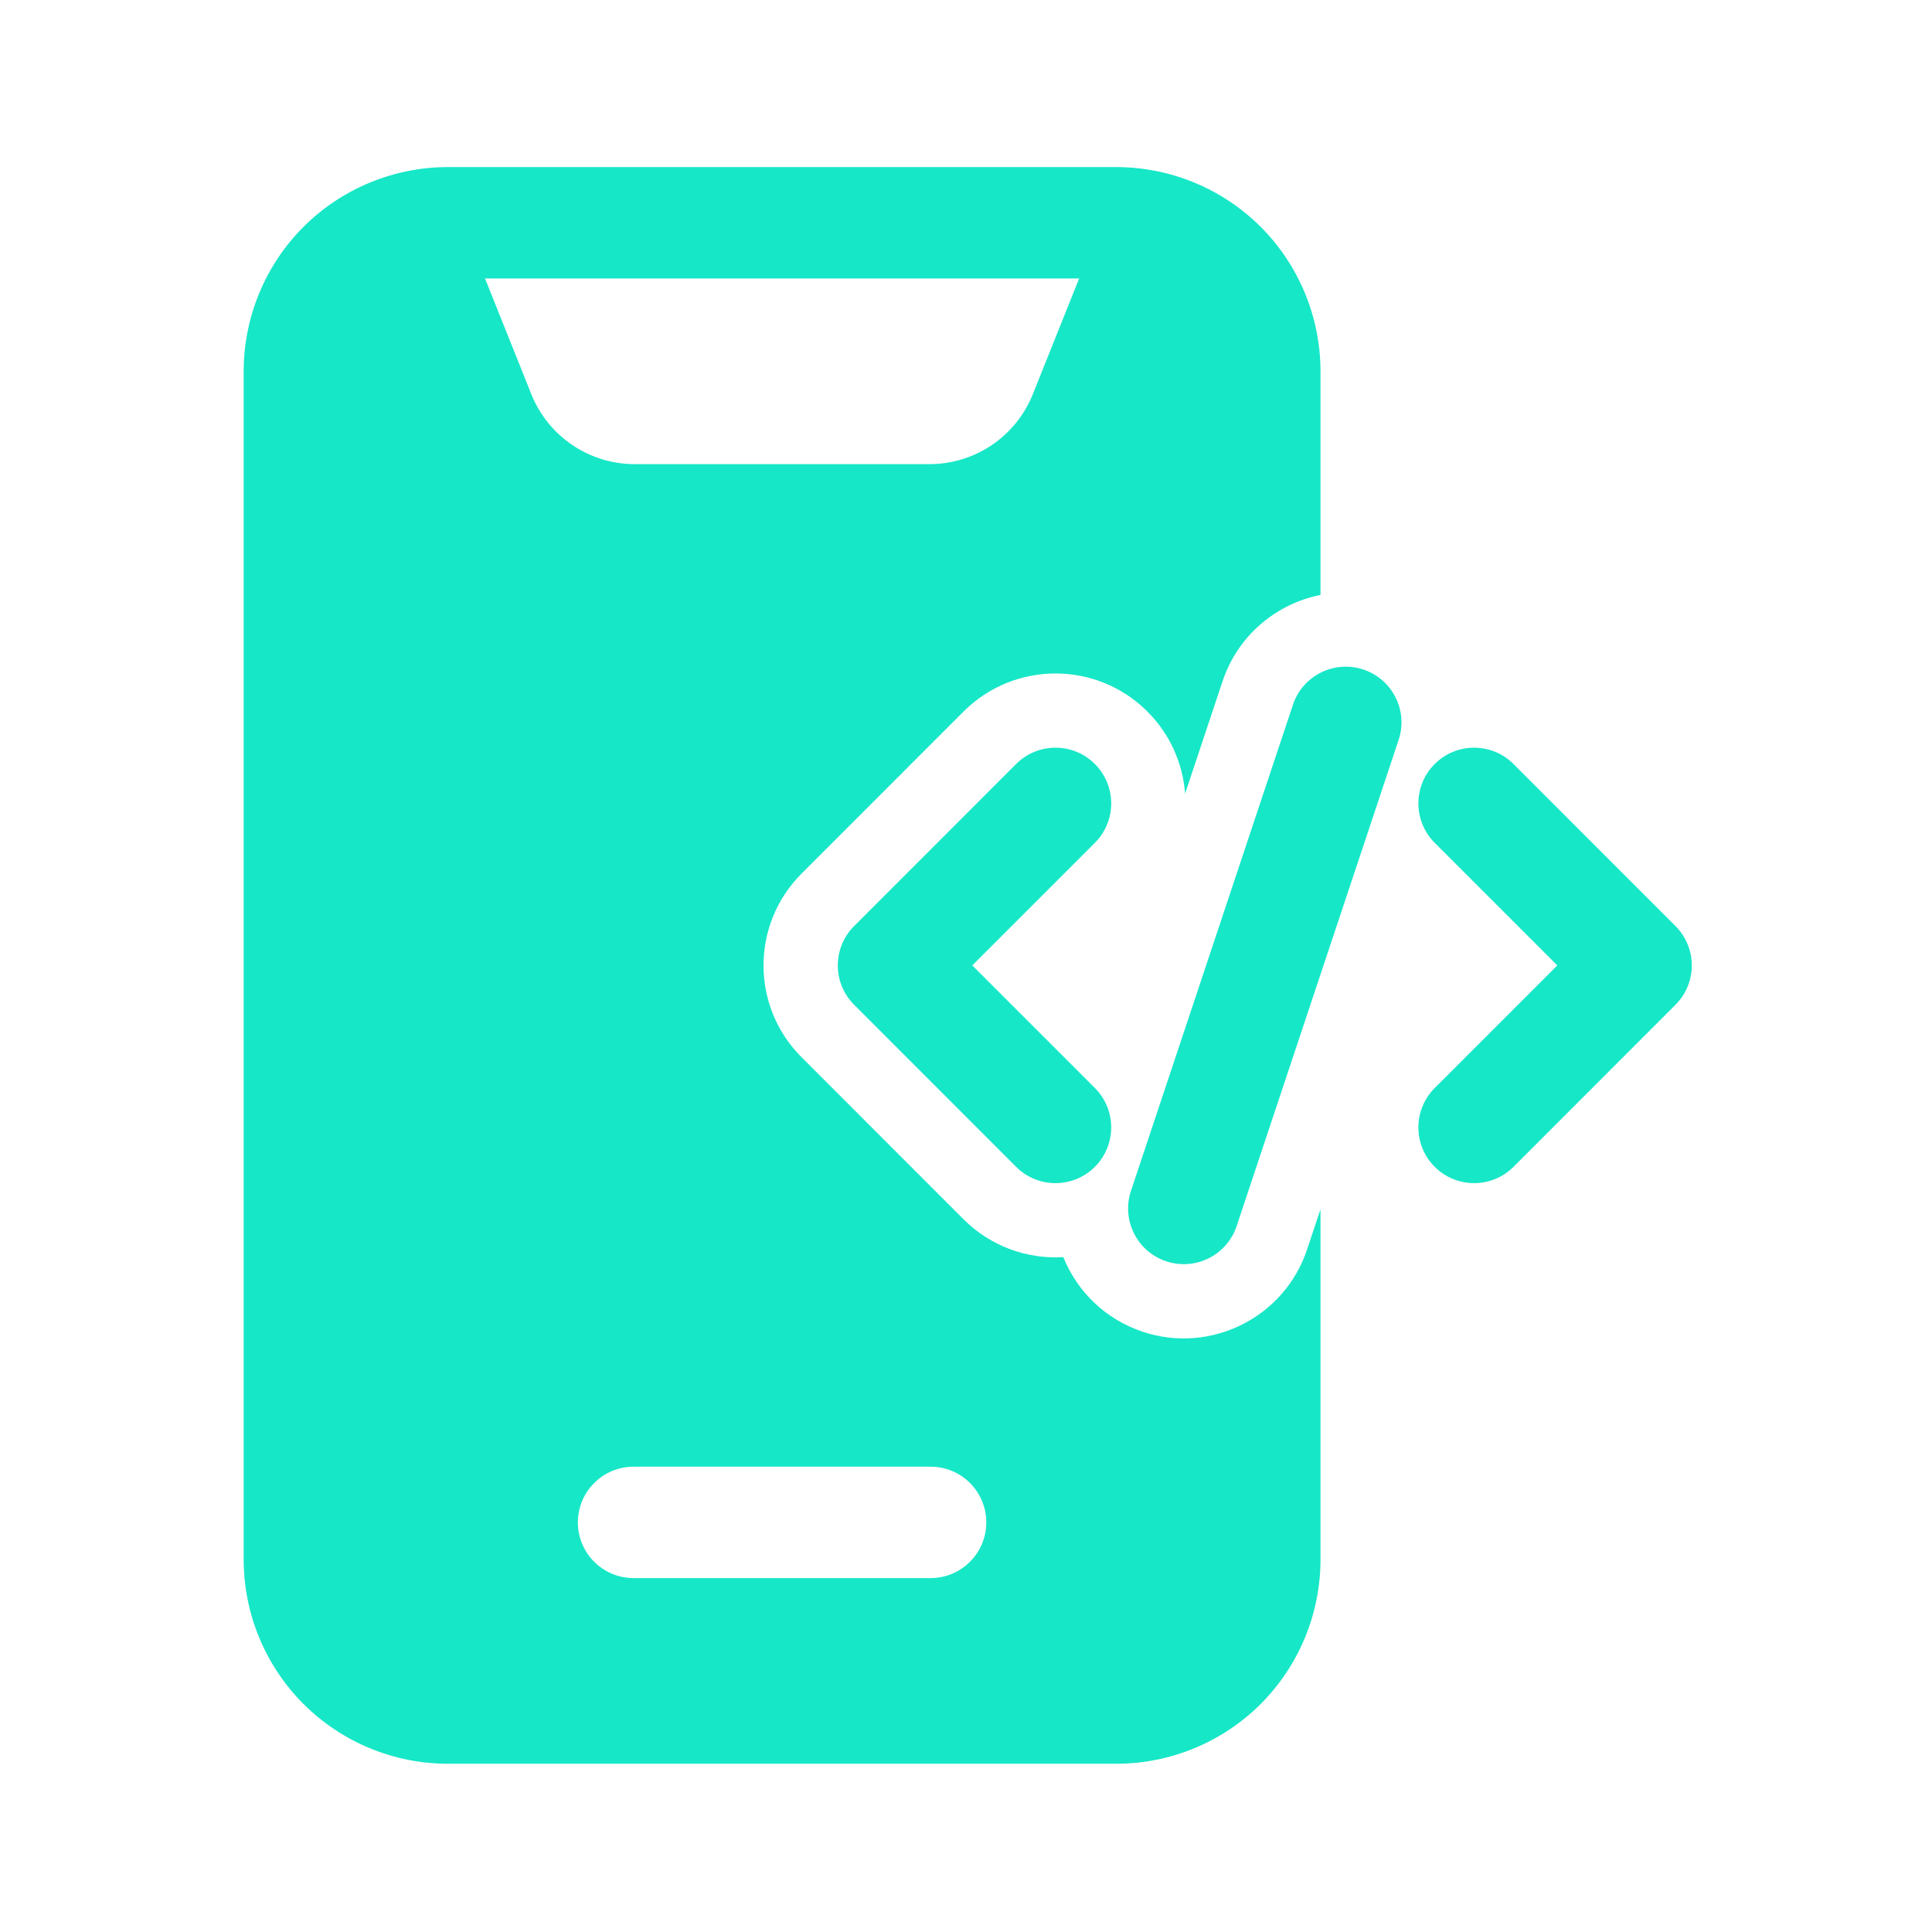
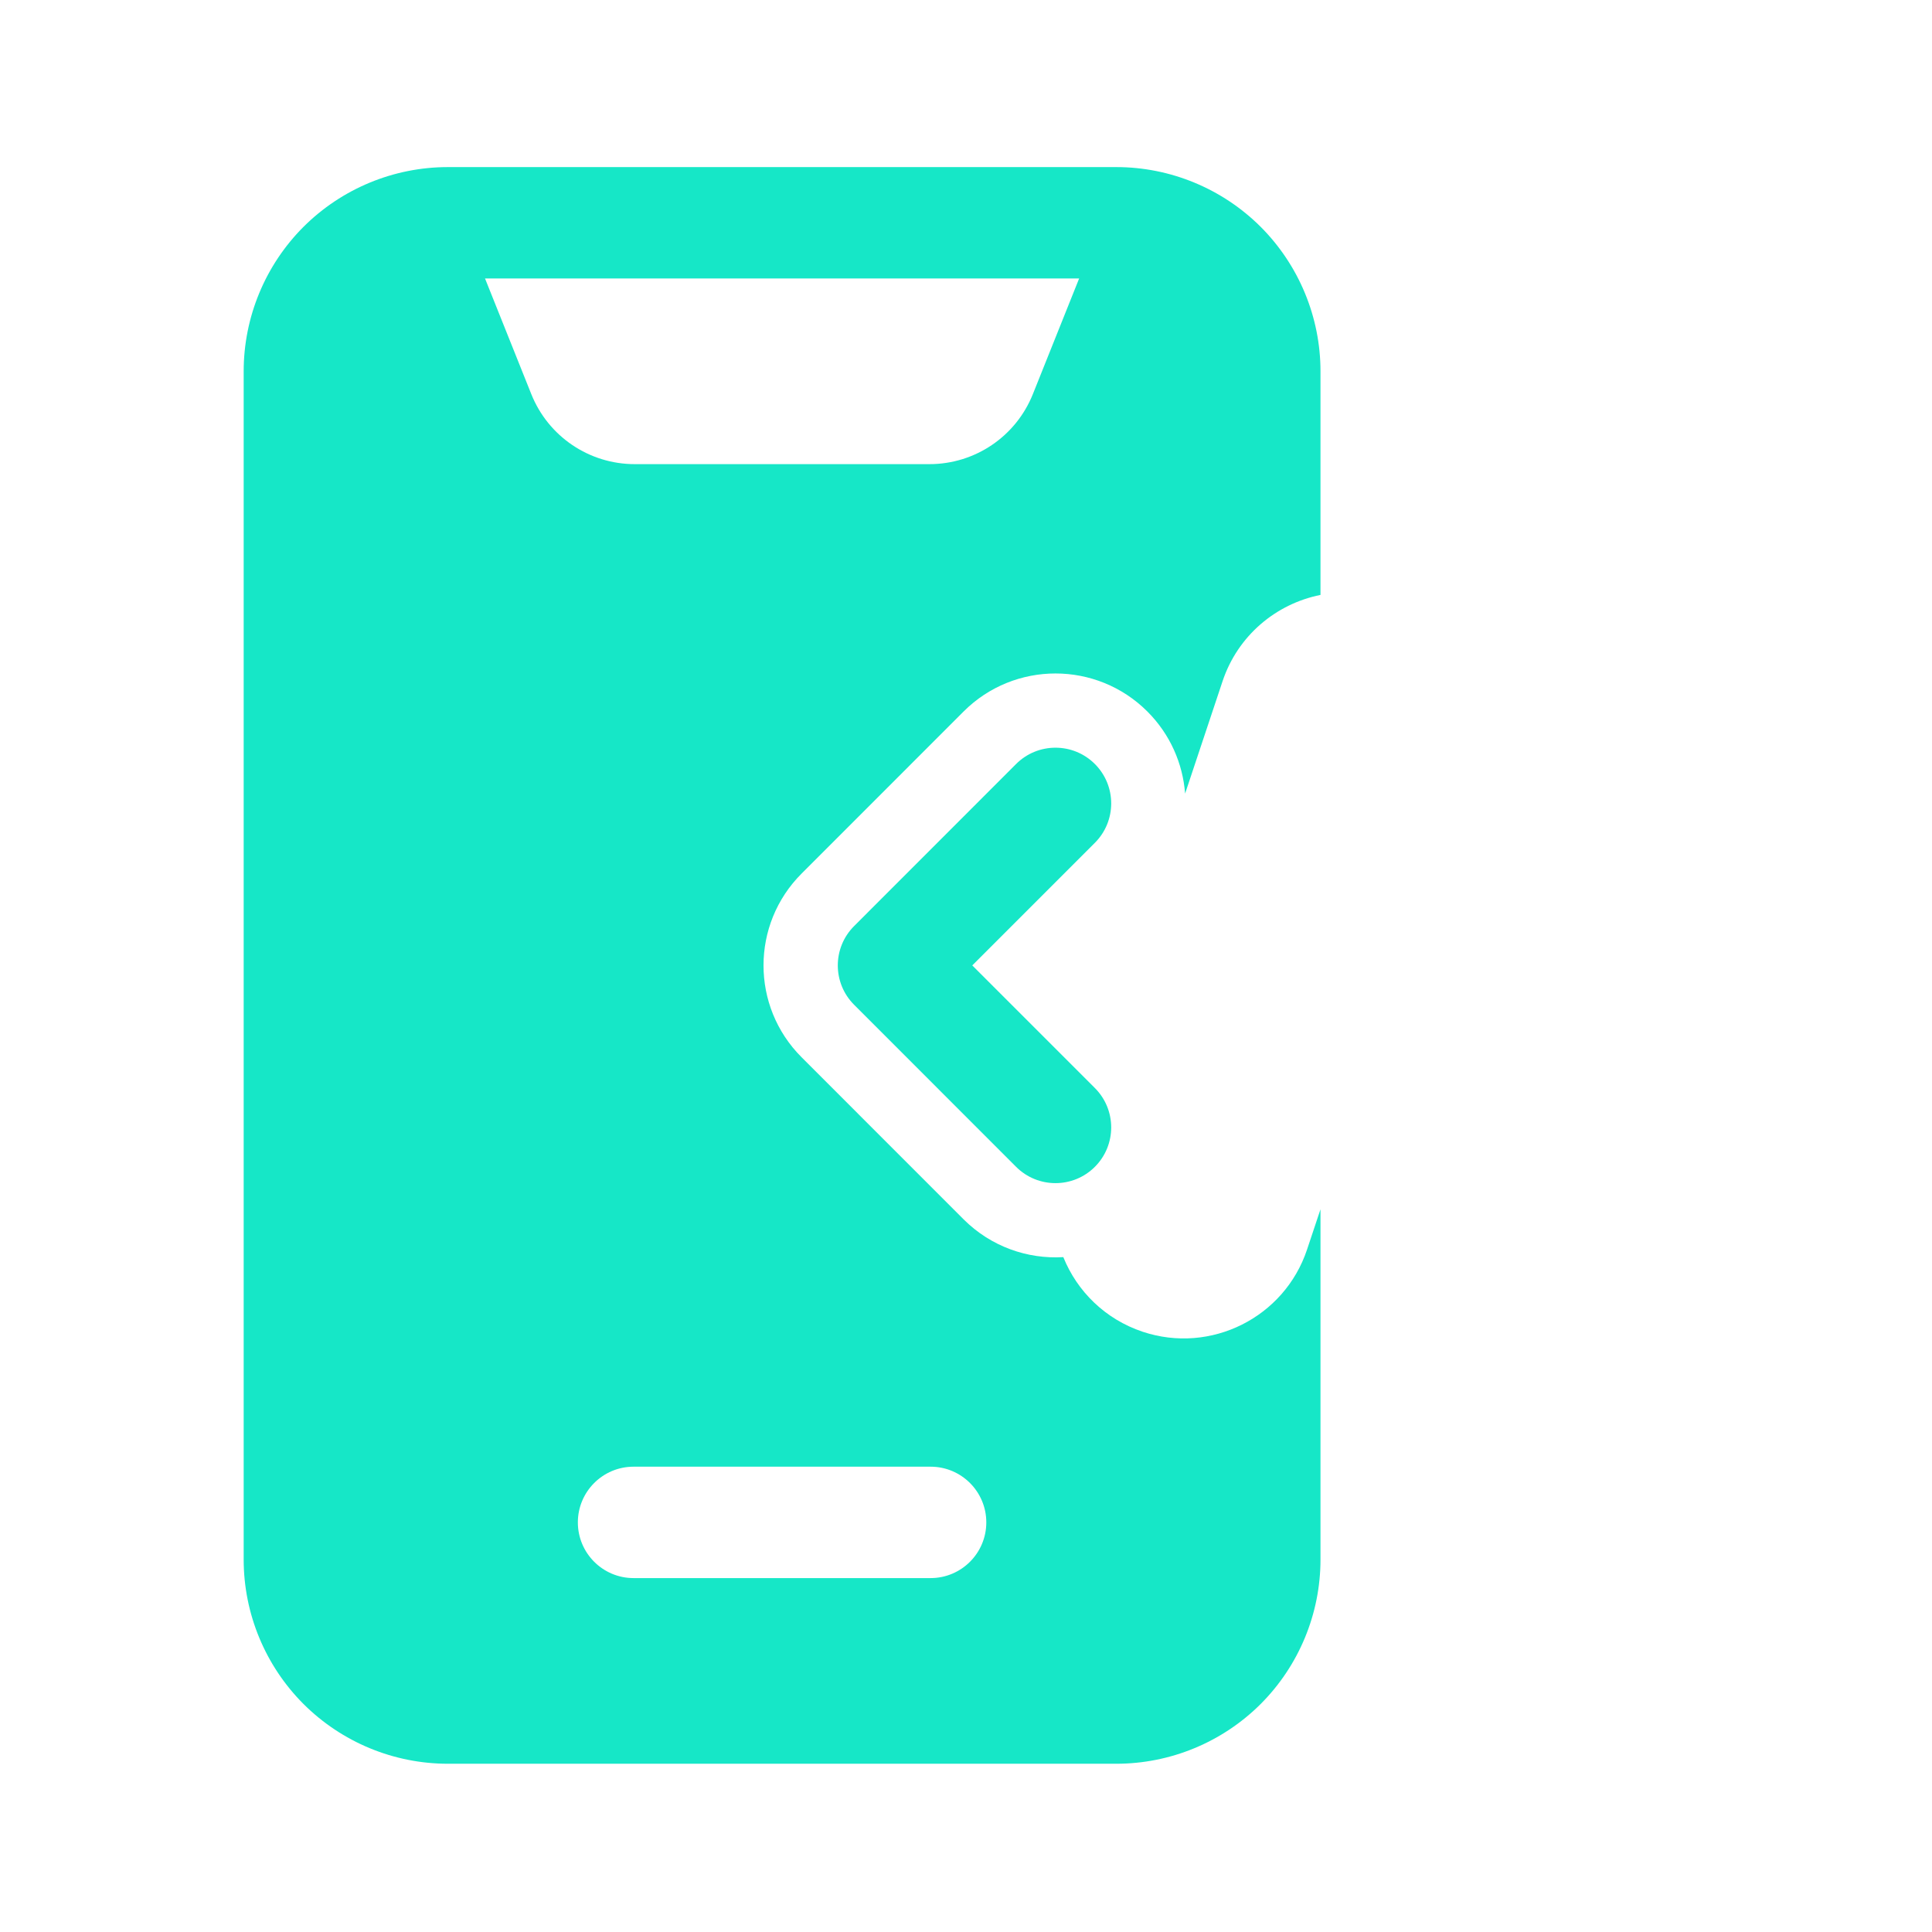
<svg xmlns="http://www.w3.org/2000/svg" width="555" height="555" viewBox="0 0 555 555" fill="none">
-   <path fill-rule="evenodd" clip-rule="evenodd" d="M371.419 202.453L324.891 342.101C322.096 350.464 326.619 359.53 335.003 362.325C343.387 365.12 352.453 360.597 355.248 352.213L401.776 212.565C404.571 204.202 400.048 195.136 391.664 192.341C383.28 189.546 374.213 194.069 371.419 202.453Z" fill="#16E7C7" />
-   <path fill-rule="evenodd" clip-rule="evenodd" d="M412.144 242.112L447.365 277.333L412.144 312.554C405.893 318.805 405.893 328.938 412.144 335.189C418.395 341.44 428.528 341.44 434.779 335.189L481.307 288.64C487.557 282.389 487.557 272.277 481.307 266.026L434.779 219.477C428.528 213.226 418.395 213.226 412.144 219.477C405.893 225.728 405.893 235.861 412.144 242.112Z" fill="#16E7C7" />
  <path fill-rule="evenodd" clip-rule="evenodd" d="M291.888 219.477L245.36 266.026C239.109 272.277 239.109 282.389 245.36 288.64L291.888 335.189C298.139 341.44 308.272 341.44 314.523 335.189C320.773 328.938 320.773 318.805 314.523 312.554L279.301 277.333L314.523 242.112C320.773 235.861 320.773 225.728 314.523 219.477C308.272 213.226 298.139 213.226 291.888 219.477Z" fill="#16E7C7" />
  <path fill-rule="evenodd" clip-rule="evenodd" d="M379.333 347.392L375.472 358.955C368.965 378.496 347.803 389.077 328.261 382.571C317.467 378.965 309.403 370.923 305.456 361.131C295.173 361.749 284.677 358.123 276.805 350.272L230.277 303.723C215.685 289.152 215.685 265.515 230.277 250.944L276.805 204.395C291.376 189.824 315.035 189.824 329.605 204.395C336.176 210.965 339.781 219.371 340.443 227.968L351.195 195.712C355.589 182.528 366.619 173.44 379.333 170.901V106.667C379.333 91.115 373.147 76.181 362.16 65.173C351.152 54.187 336.219 48 320.667 48C268.528 48 180.805 48 128.667 48C113.115 48 98.181 54.187 87.173 65.173C76.187 76.181 70 91.115 70 106.667V448C70 463.552 76.187 478.485 87.173 489.493C98.181 500.48 113.115 506.667 128.667 506.667H320.667C336.219 506.667 351.152 500.48 362.16 489.493C373.147 478.485 379.333 463.552 379.333 448V347.392ZM182 453.333H267.333C276.165 453.333 283.333 446.165 283.333 437.333C283.333 428.501 276.165 421.333 267.333 421.333H182C173.168 421.333 166 428.501 166 437.333C166 446.165 173.168 453.333 182 453.333ZM310 80H139.333L152.624 113.216C157.488 125.376 169.243 133.333 182.341 133.333H266.992C280.091 133.333 291.845 125.376 296.709 113.216L310 80Z" fill="#16E7C7" />
</svg>